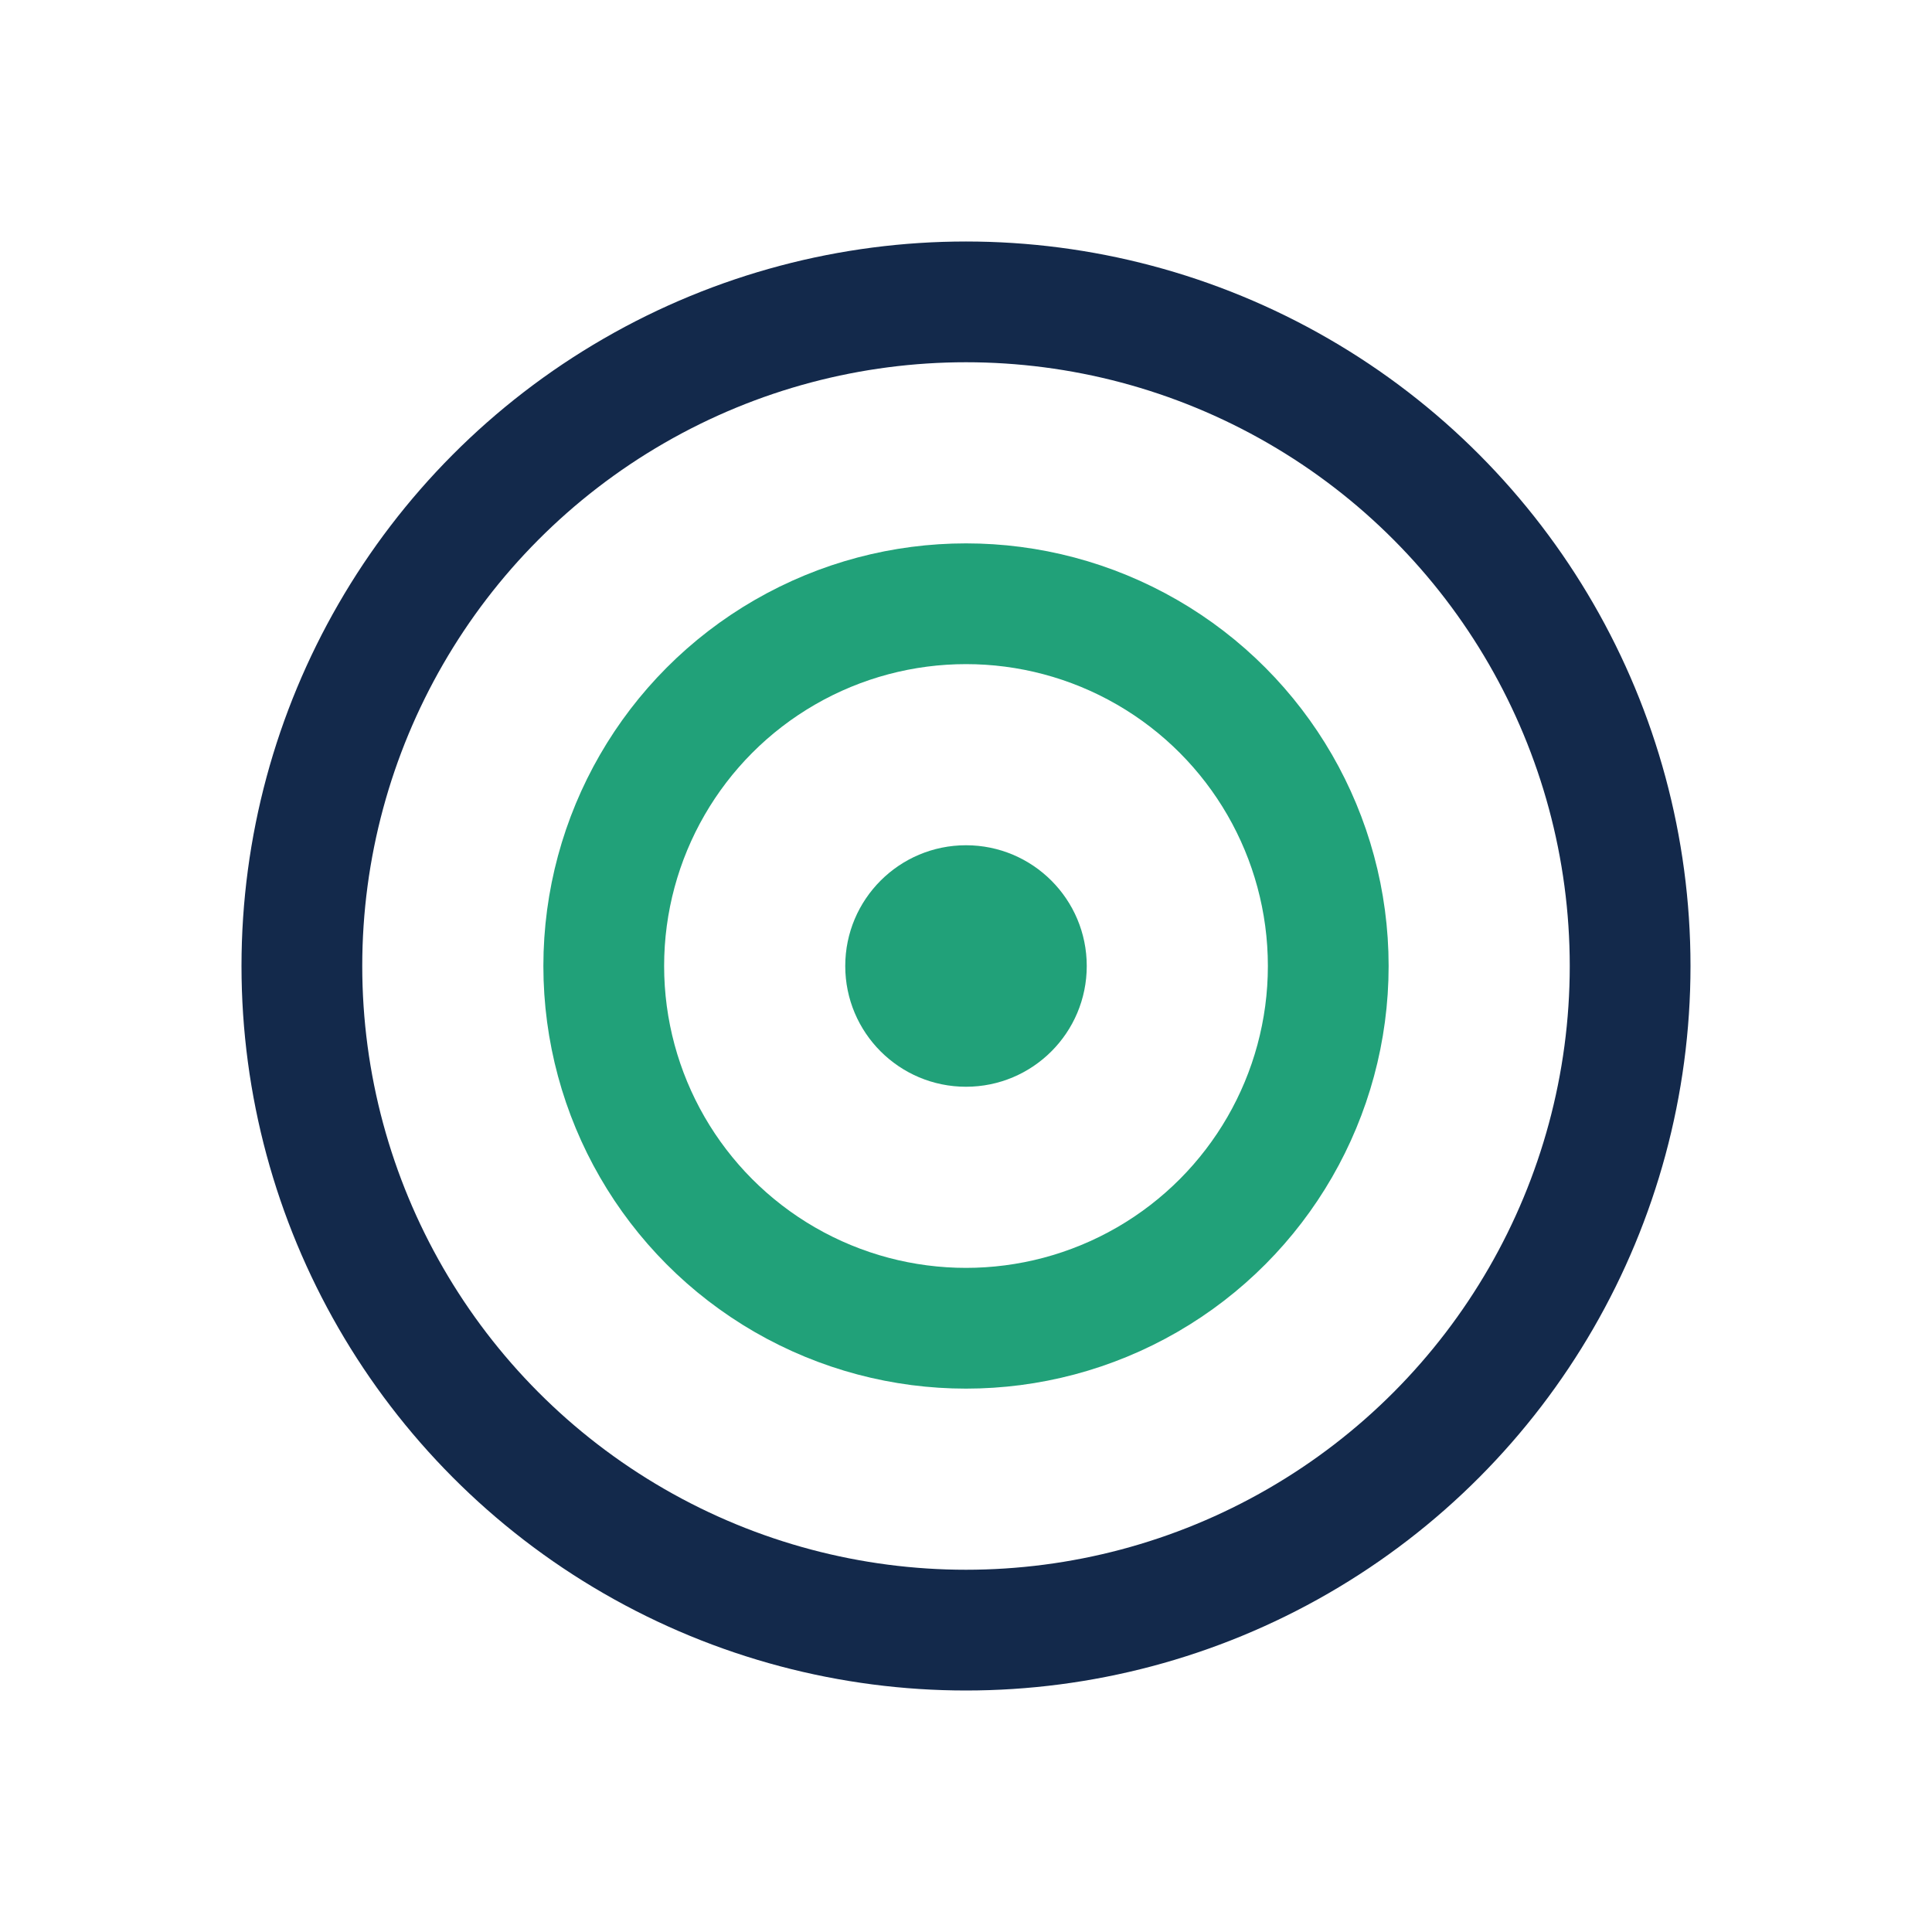
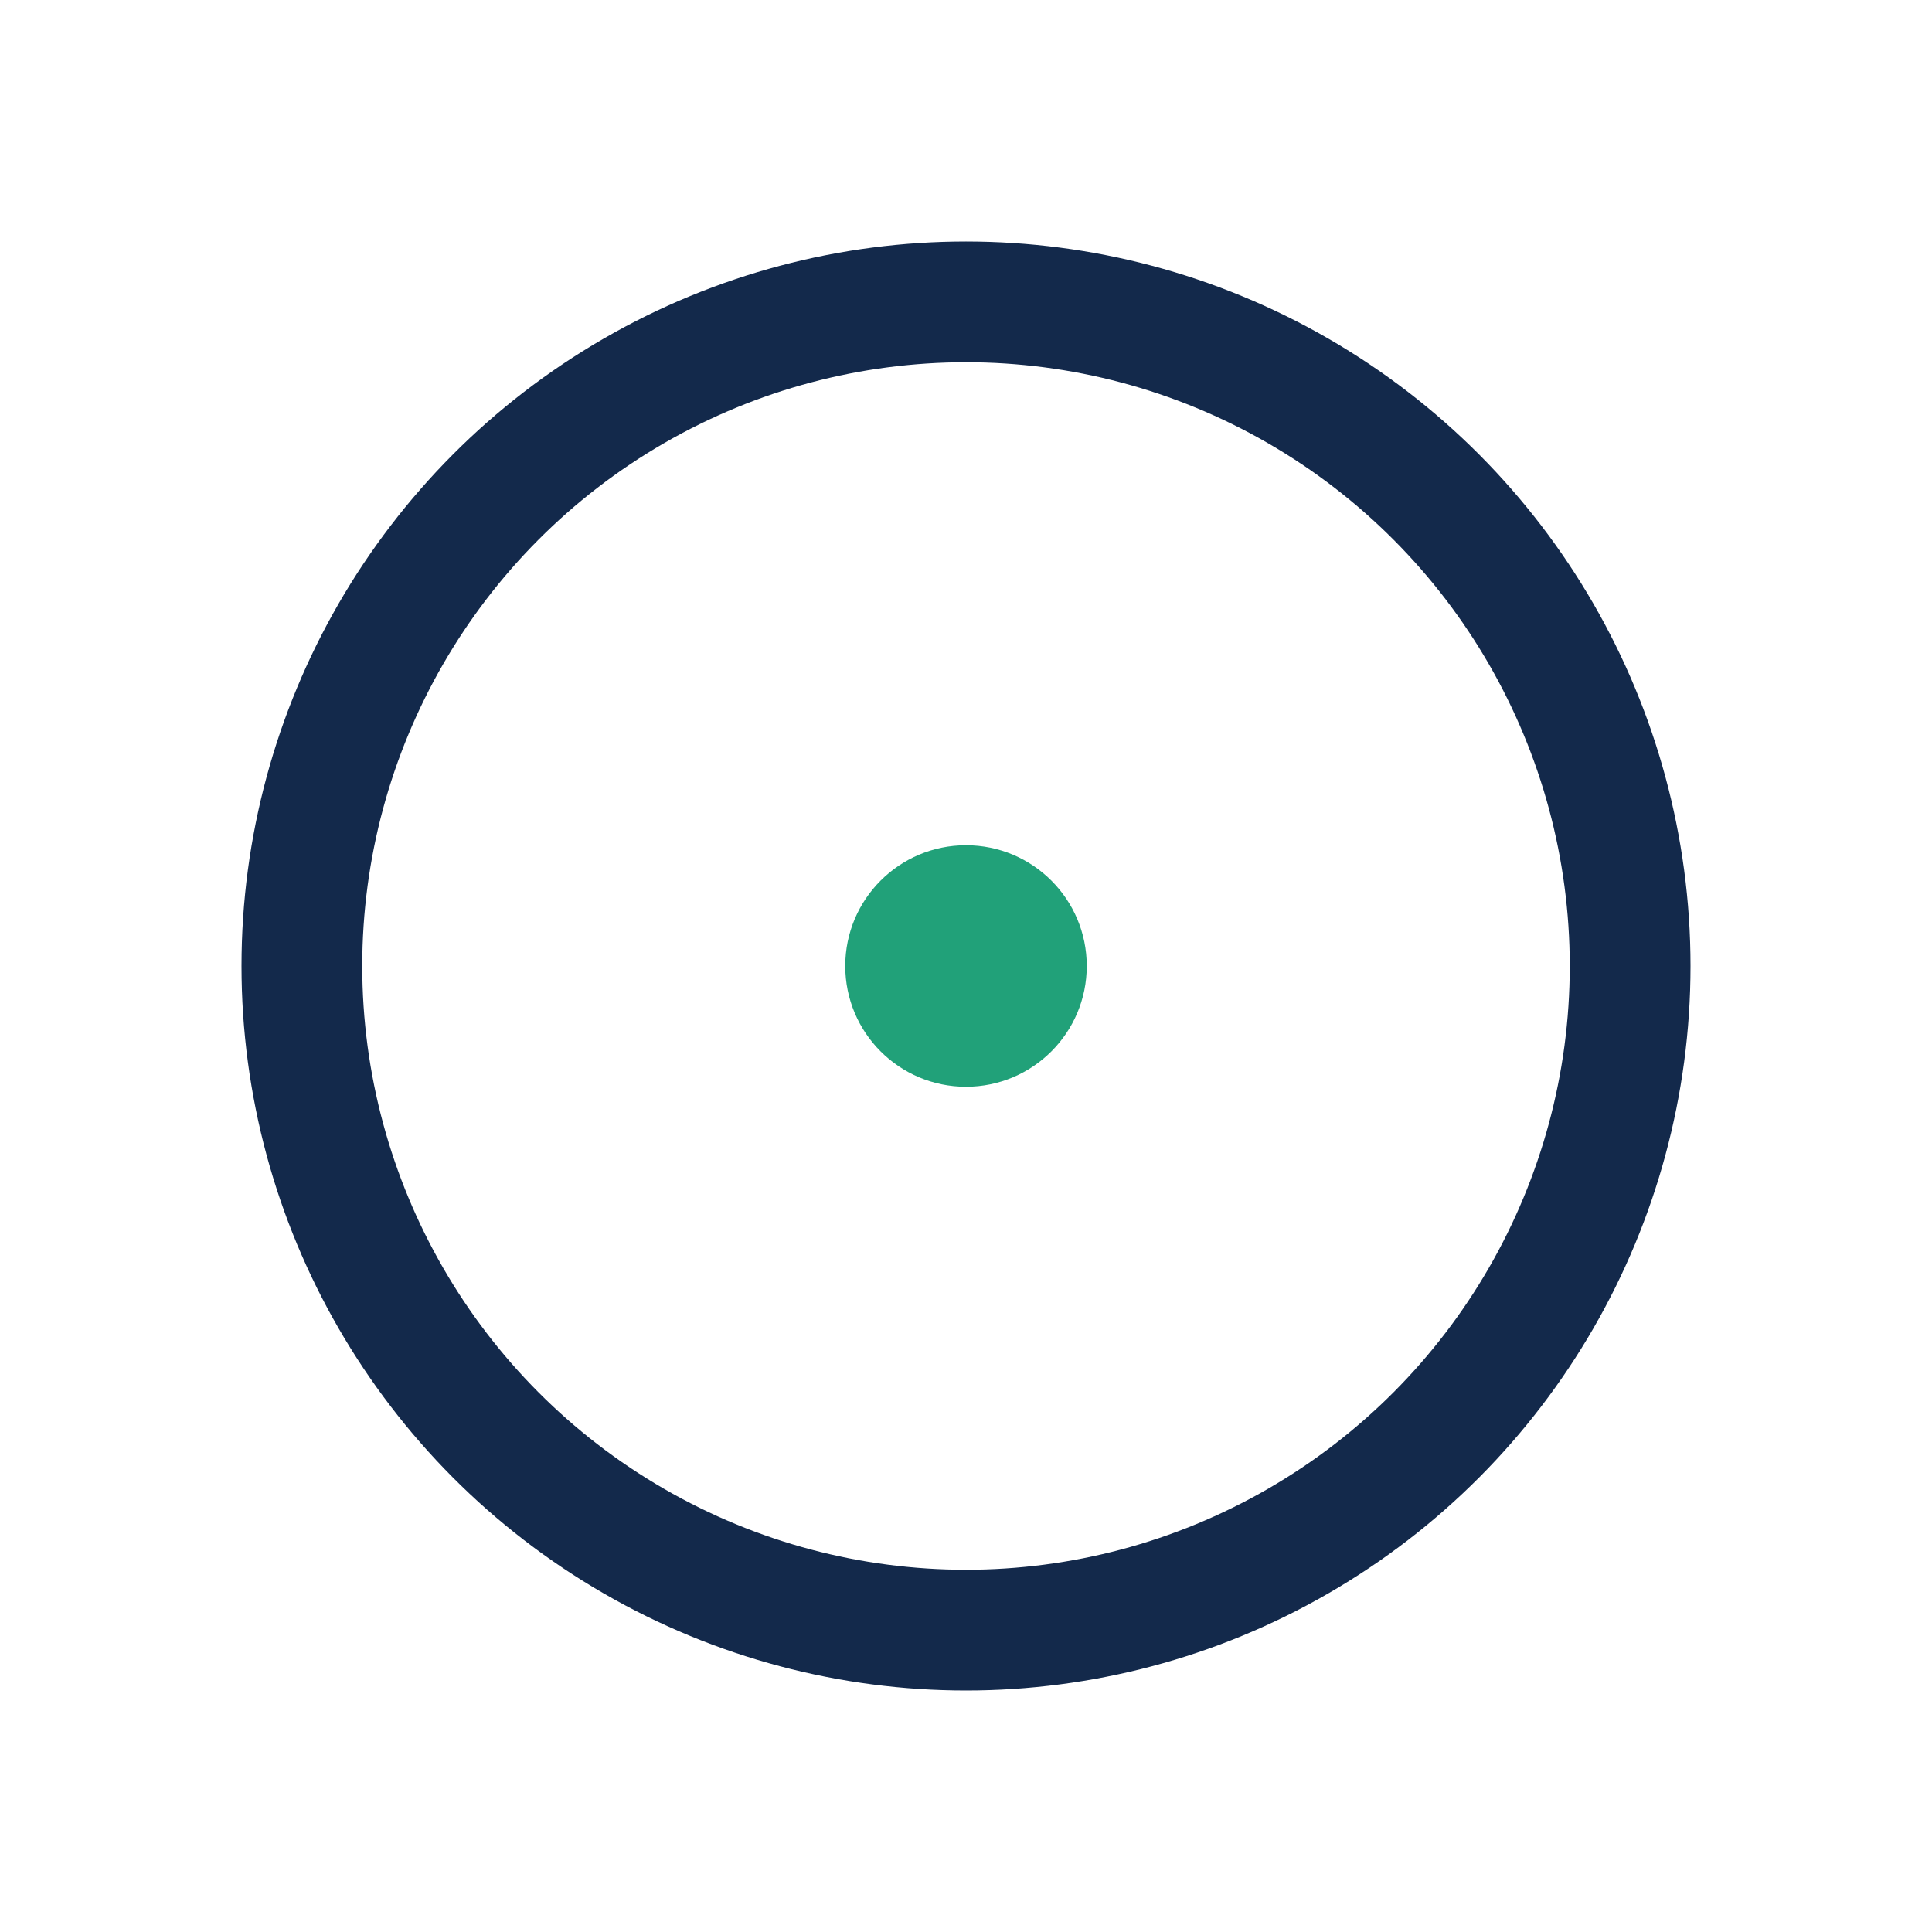
<svg xmlns="http://www.w3.org/2000/svg" width="32" height="32" viewBox="0 0 32 32">
  <circle cx="16" cy="16" r="11" stroke="#13294B" stroke-width="2" fill="none" />
-   <circle cx="16" cy="16" r="6" stroke="#21A179" stroke-width="2" fill="none" />
  <circle cx="16" cy="16" r="2" fill="#21A179" />
</svg>